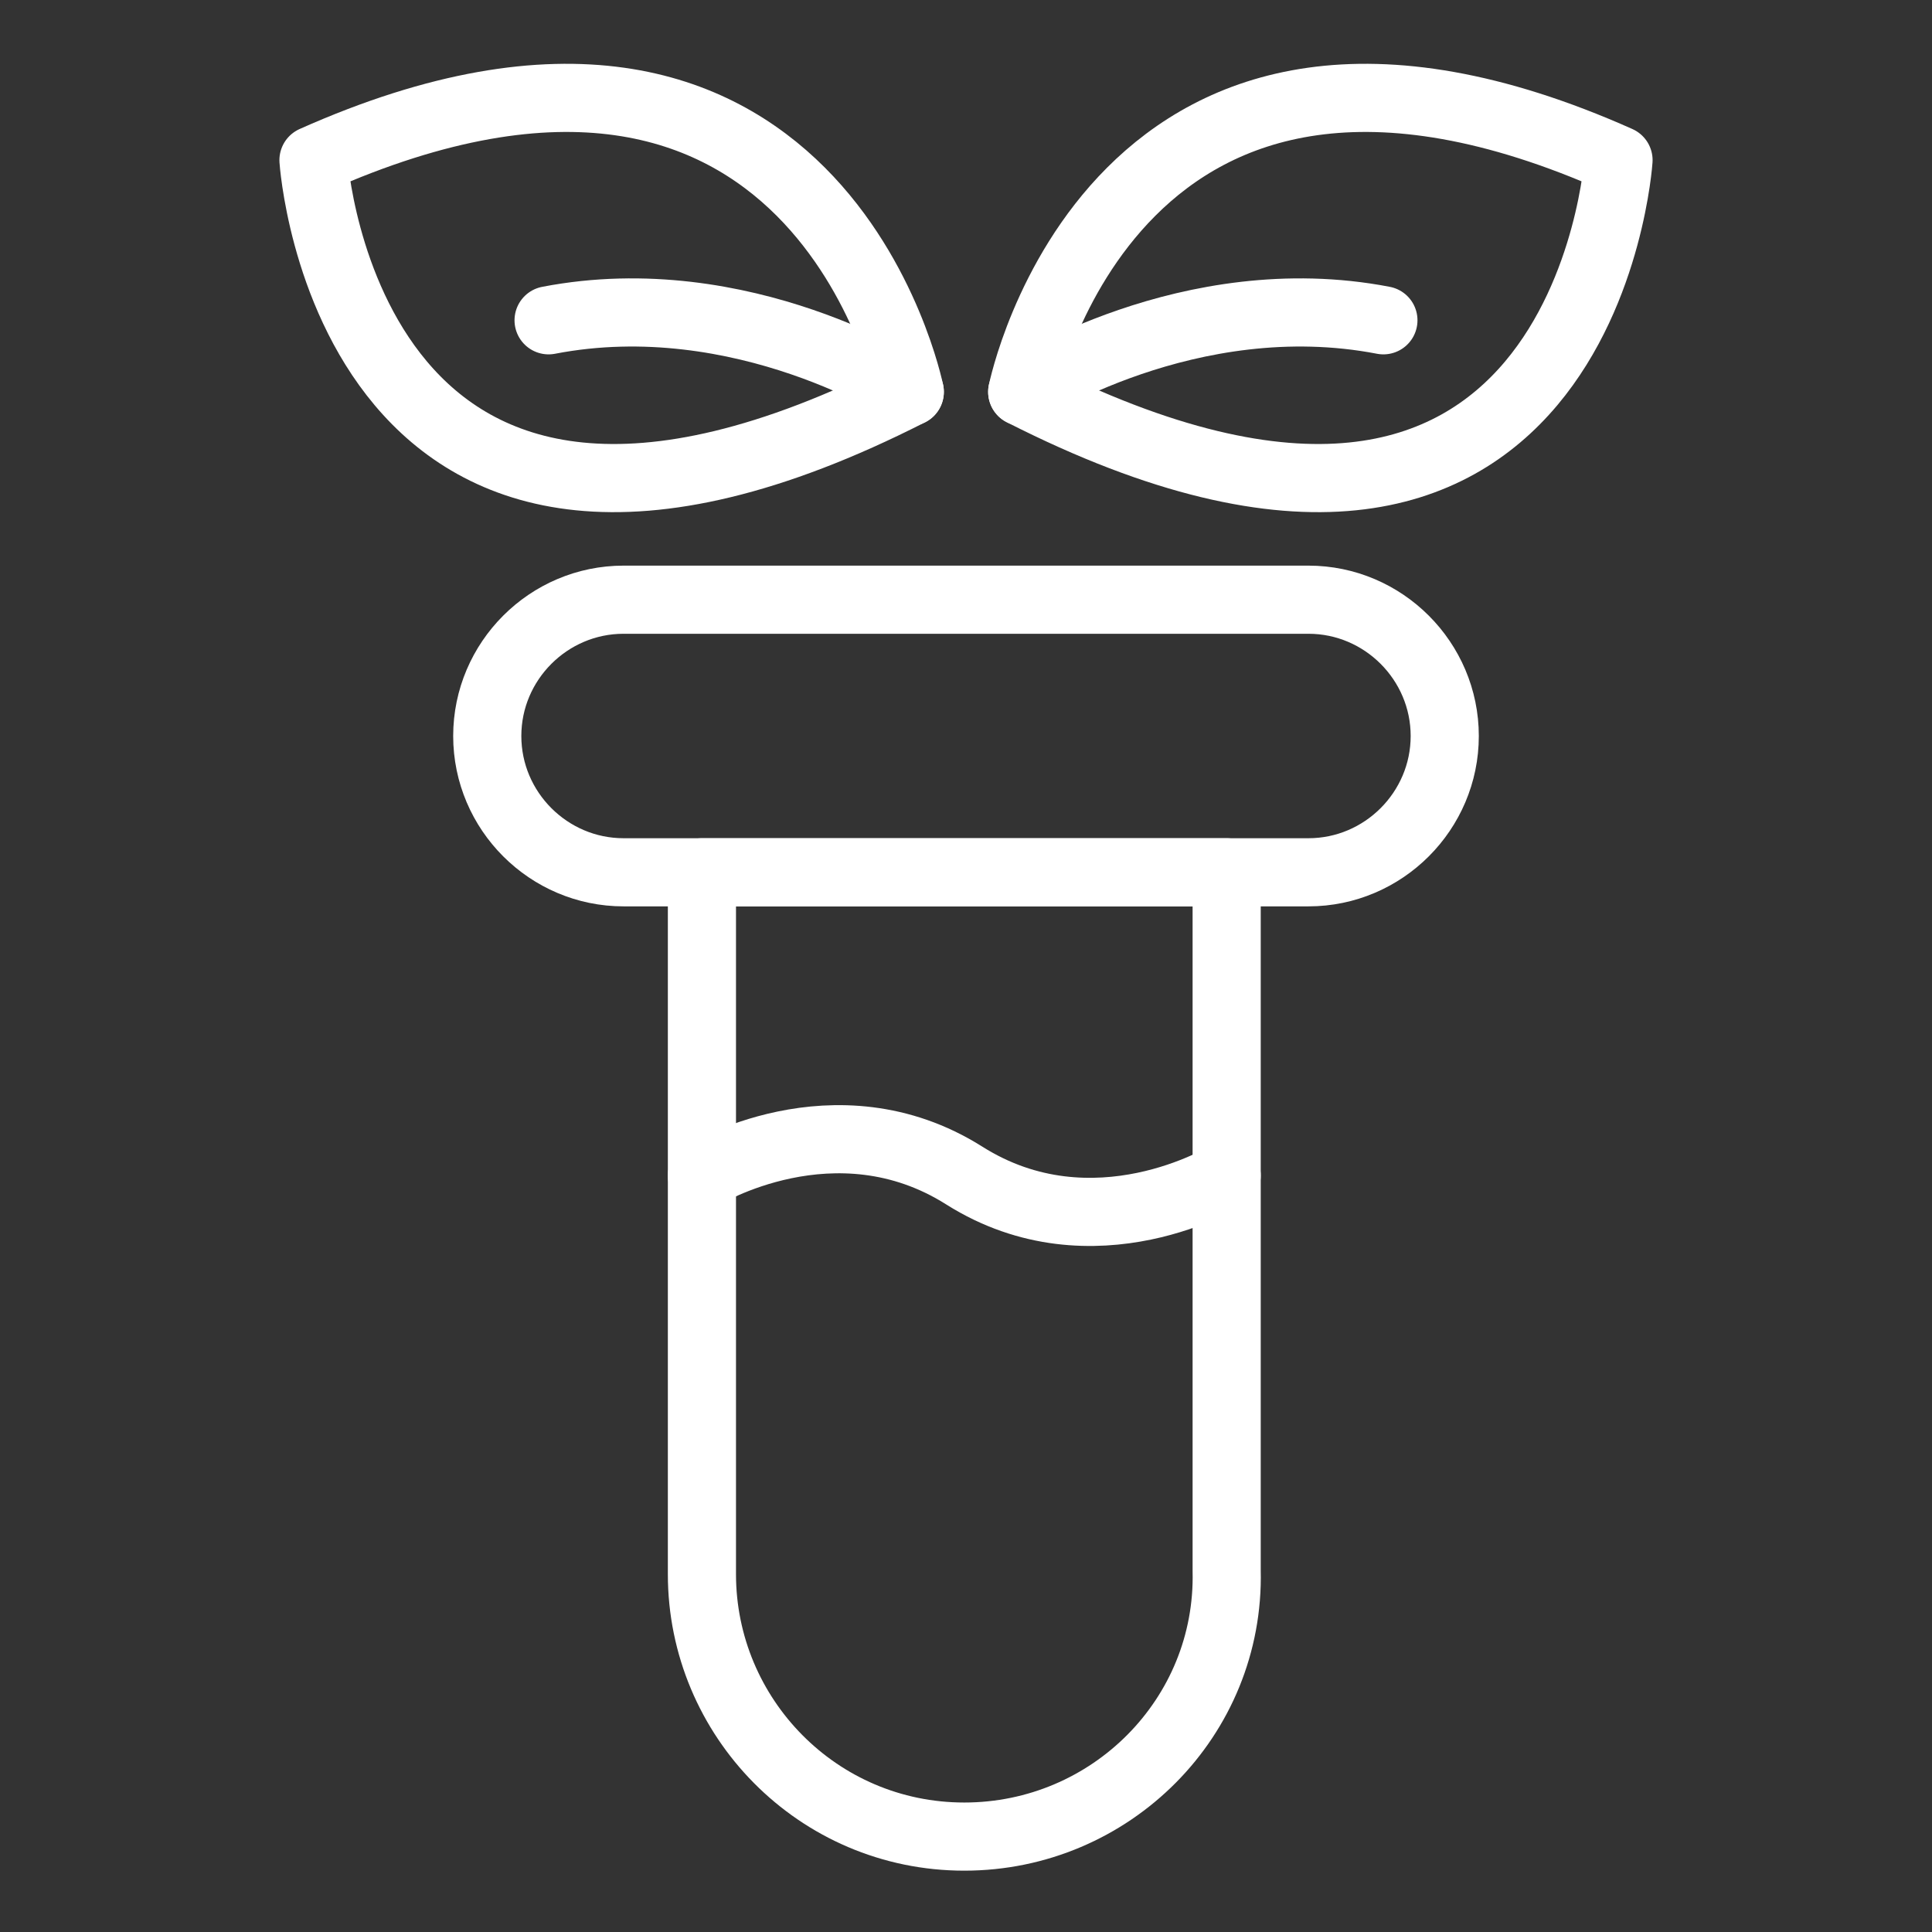
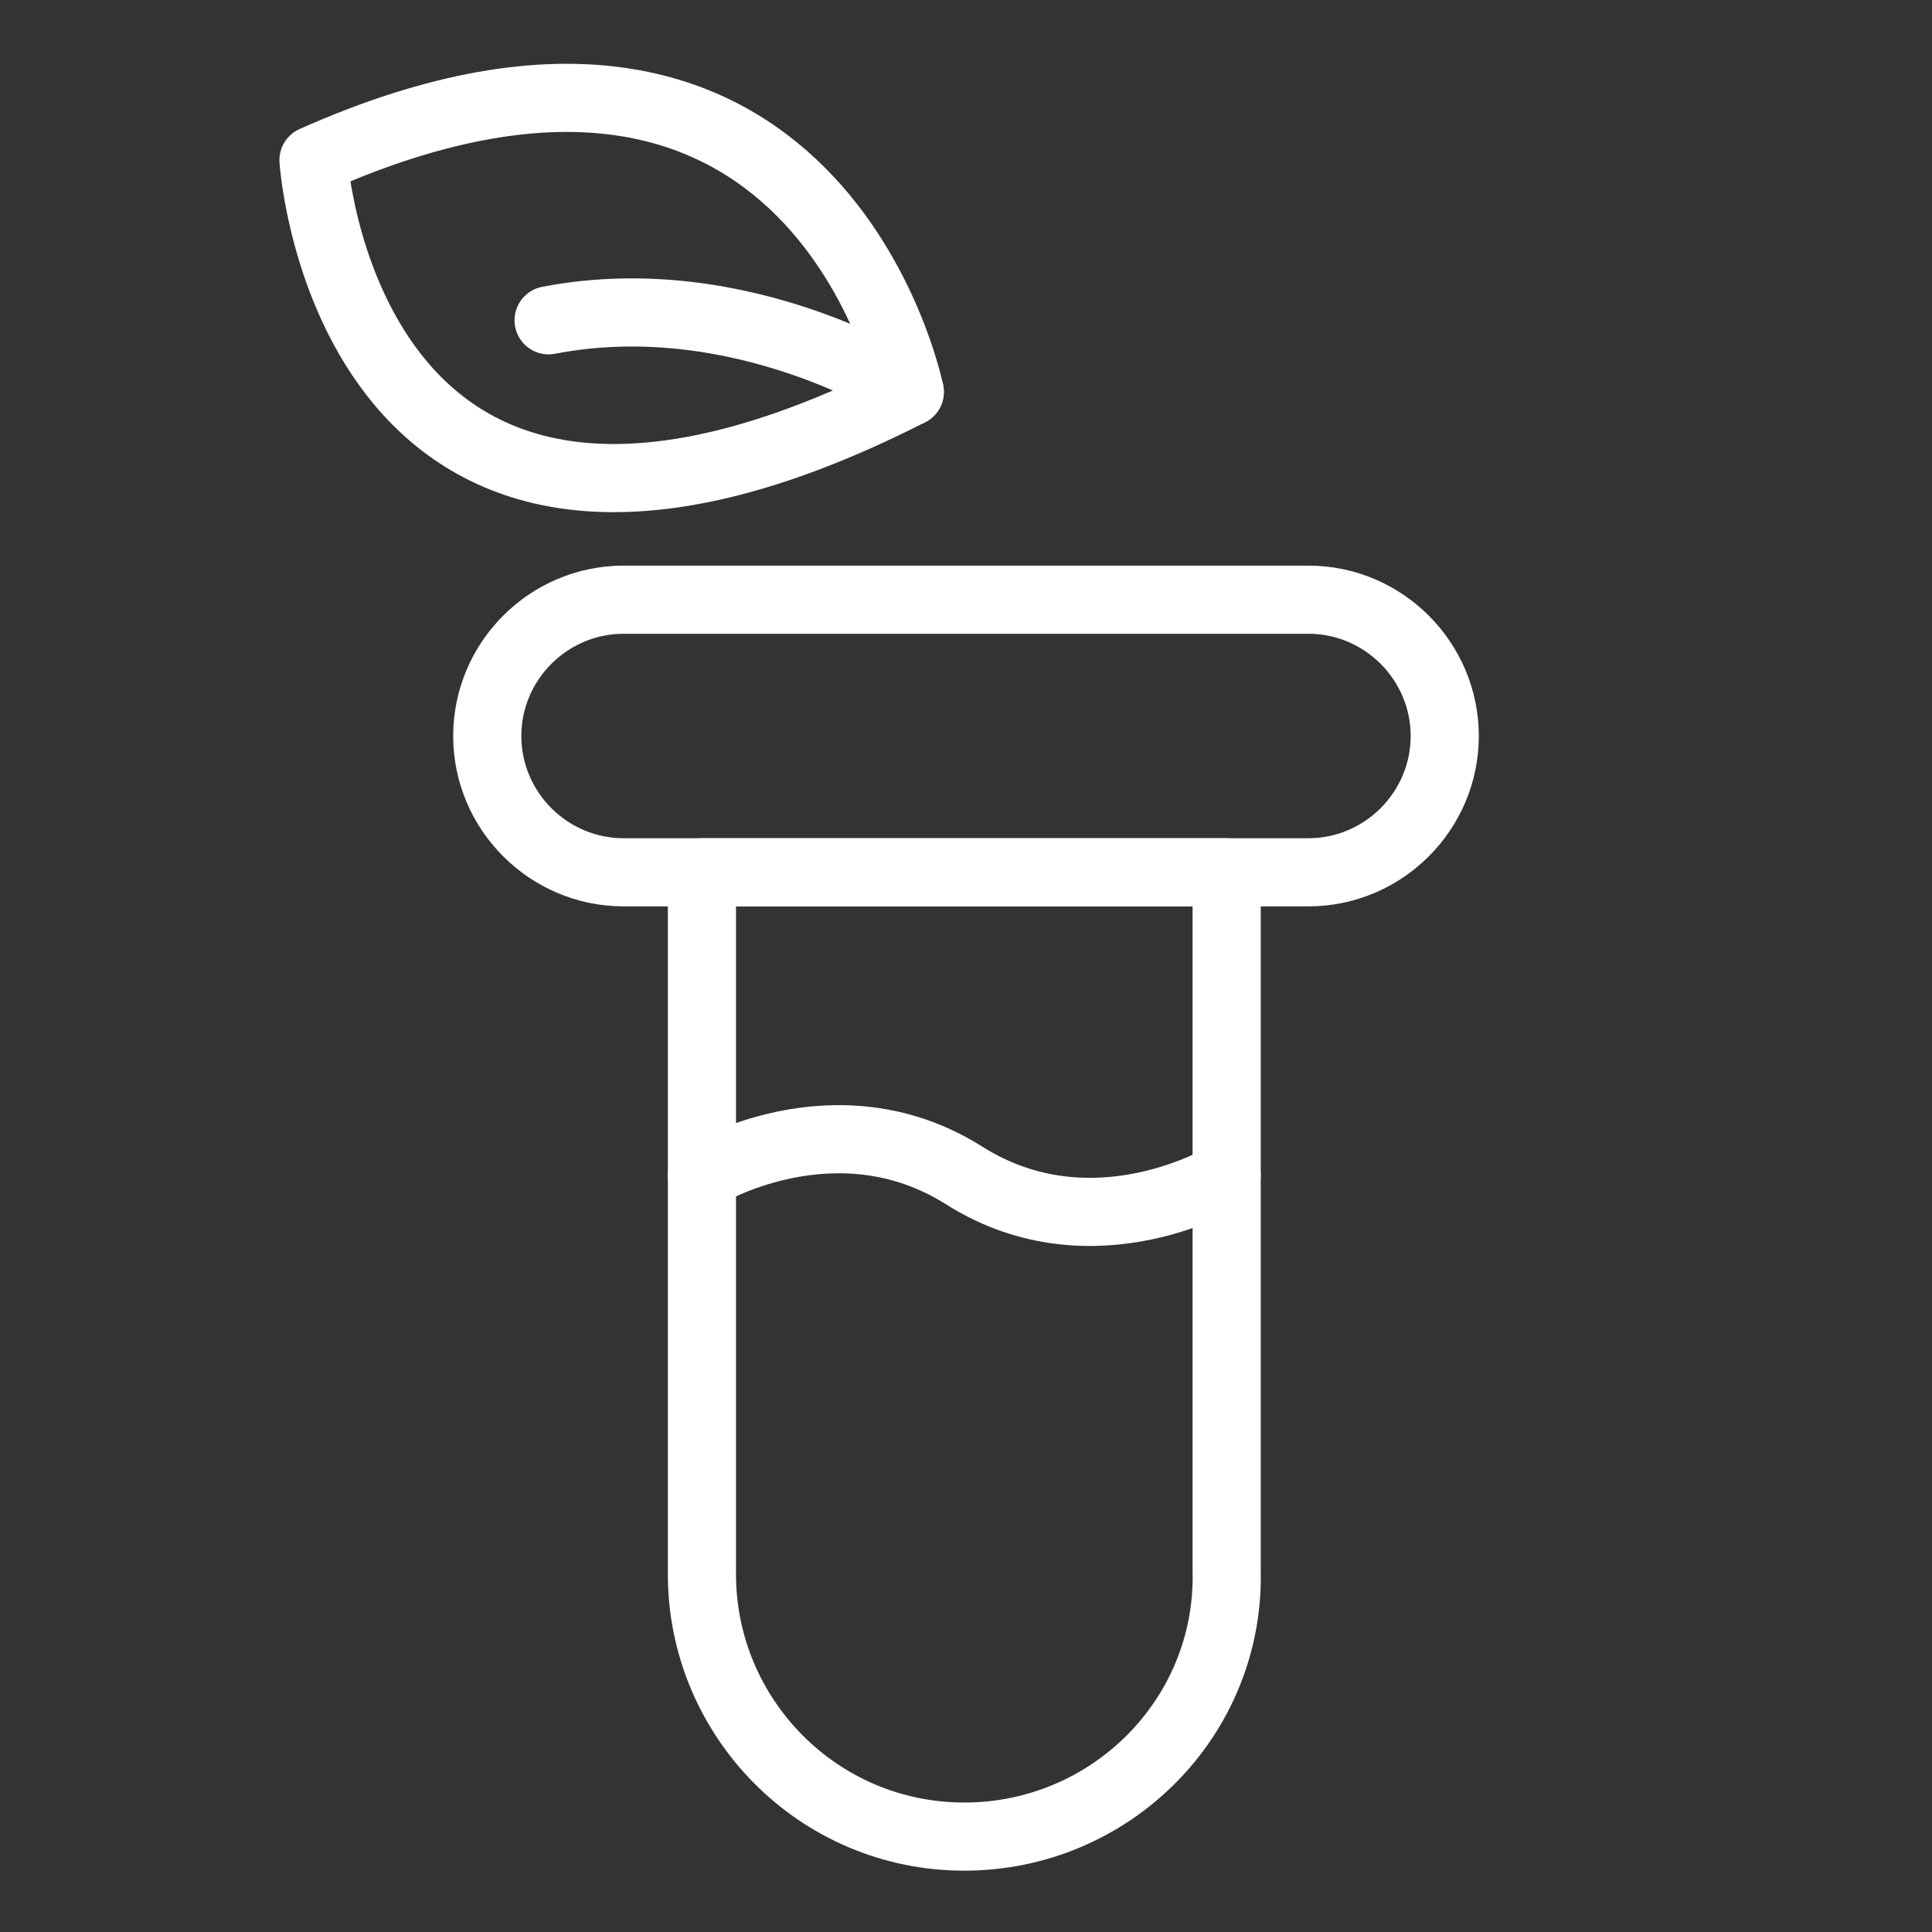
<svg xmlns="http://www.w3.org/2000/svg" version="1.1" baseProfile="tiny" id="Layer_1" x="0px" y="0px" viewBox="0 0 56.7 56.7" overflow="visible" xml:space="preserve">
  <rect x="0" y="0" width="56.7" height="56.7" fill="#333333" stroke="none" />
  <g>
    <g>
-       <path fill="none" stroke="#FFFFFF" stroke-width="2" stroke-linecap="round" stroke-linejoin="round" stroke-miterlimit="10" d="    M38.4,25.6H18.3c-2.2,0-4-1.8-4-4v0c0-2.2,1.8-4,4-4h20.1c2.2,0,4,1.8,4,4v0C42.4,23.8,40.6,25.6,38.4,25.6z" />
+       <path fill="none" stroke="#FFFFFF" stroke-width="2" stroke-linecap="round" stroke-linejoin="round" stroke-miterlimit="10" d="    M38.4,25.6H18.3c-2.2,0-4-1.8-4-4c0-2.2,1.8-4,4-4h20.1c2.2,0,4,1.8,4,4v0C42.4,23.8,40.6,25.6,38.4,25.6z" />
      <path fill="none" stroke="#FFFFFF" stroke-width="2" stroke-linecap="round" stroke-linejoin="round" stroke-miterlimit="10" d="    M28.3,53.9L28.3,53.9c-4.3,0-7.7-3.5-7.7-7.7V25.6h15.4v20.5C36.1,50.4,32.6,53.9,28.3,53.9z" />
    </g>
    <path fill="none" stroke="#FFFFFF" stroke-width="2" stroke-linecap="round" stroke-linejoin="round" stroke-miterlimit="10" d="   M26.7,11.5c0,0-2.7-13.4-17.5-6.8C9.2,4.7,10.2,19.9,26.7,11.5z" />
    <path fill="none" stroke="#FFFFFF" stroke-width="2" stroke-linecap="round" stroke-linejoin="round" stroke-miterlimit="10" d="   M20.6,34.5c0,0,3.9-2.4,7.7,0s7.7,0,7.7,0" />
    <path fill="none" stroke="#FFFFFF" stroke-width="2" stroke-linecap="round" stroke-linejoin="round" stroke-miterlimit="10" d="   M26.7,11.5c0,0-4.9-3.2-10.6-2.1" />
-     <path fill="none" stroke="#FFFFFF" stroke-width="2" stroke-linecap="round" stroke-linejoin="round" stroke-miterlimit="10" d="   M30,11.5c0,0,2.7-13.4,17.5-6.8C47.5,4.7,46.5,19.9,30,11.5z" />
-     <path fill="none" stroke="#FFFFFF" stroke-width="2" stroke-linecap="round" stroke-linejoin="round" stroke-miterlimit="10" d="   M30,11.5c0,0,4.9-3.2,10.6-2.1" />
  </g>
</svg>